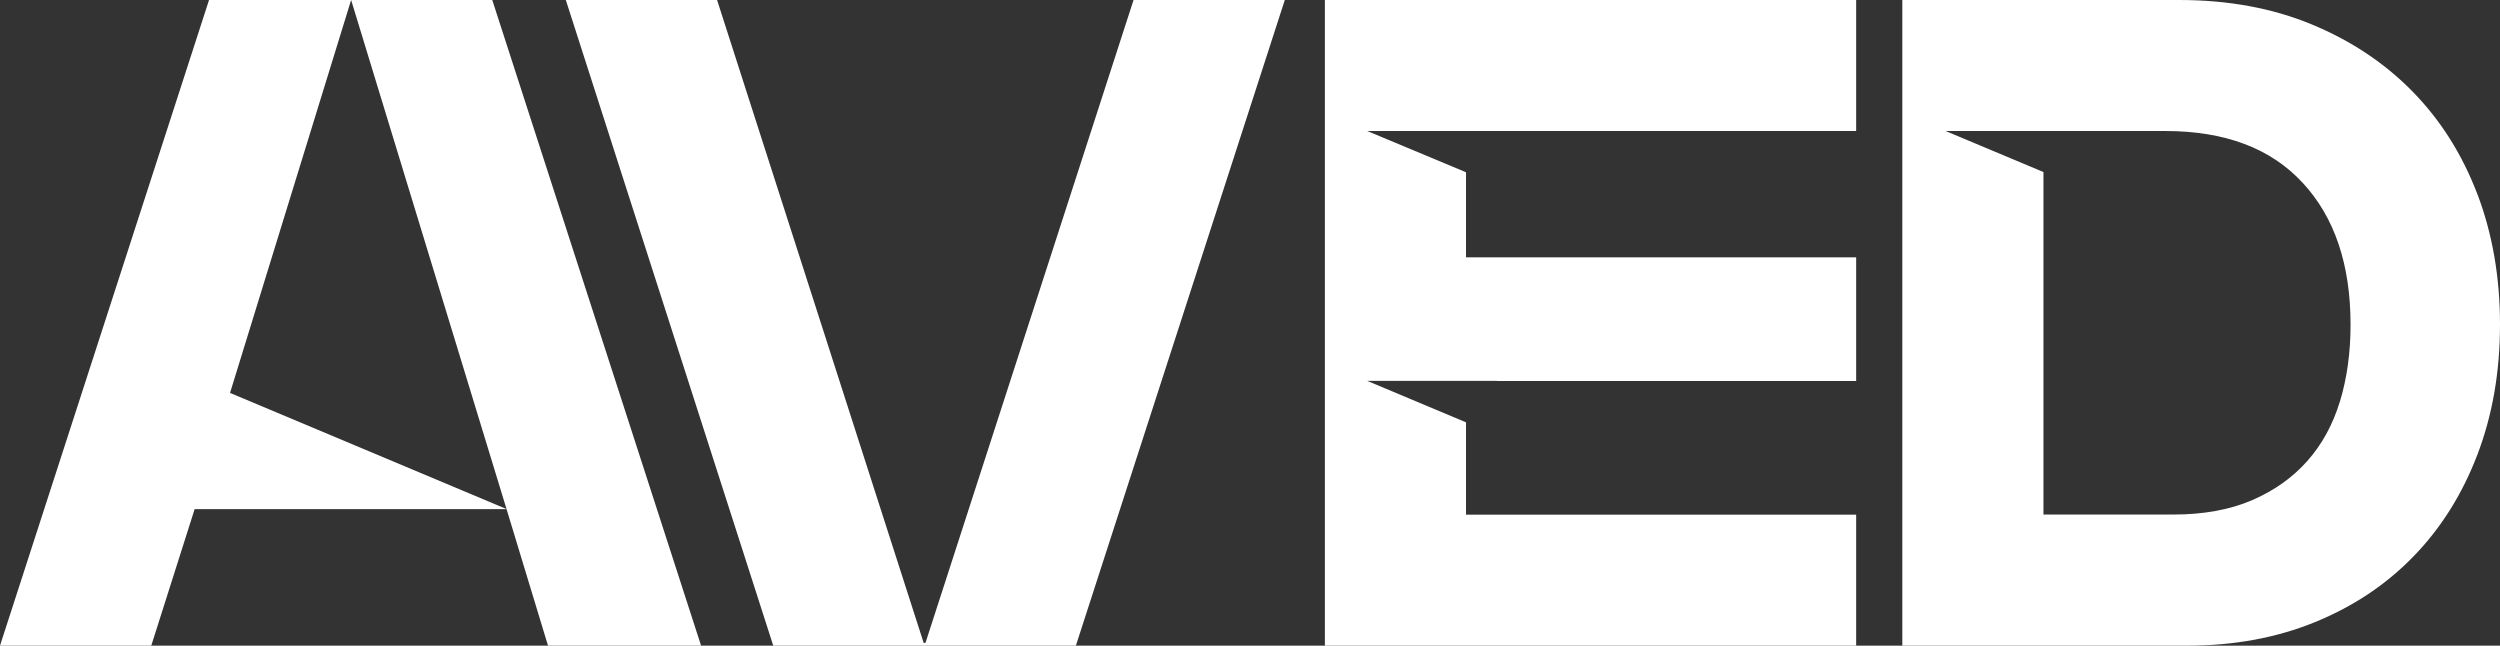
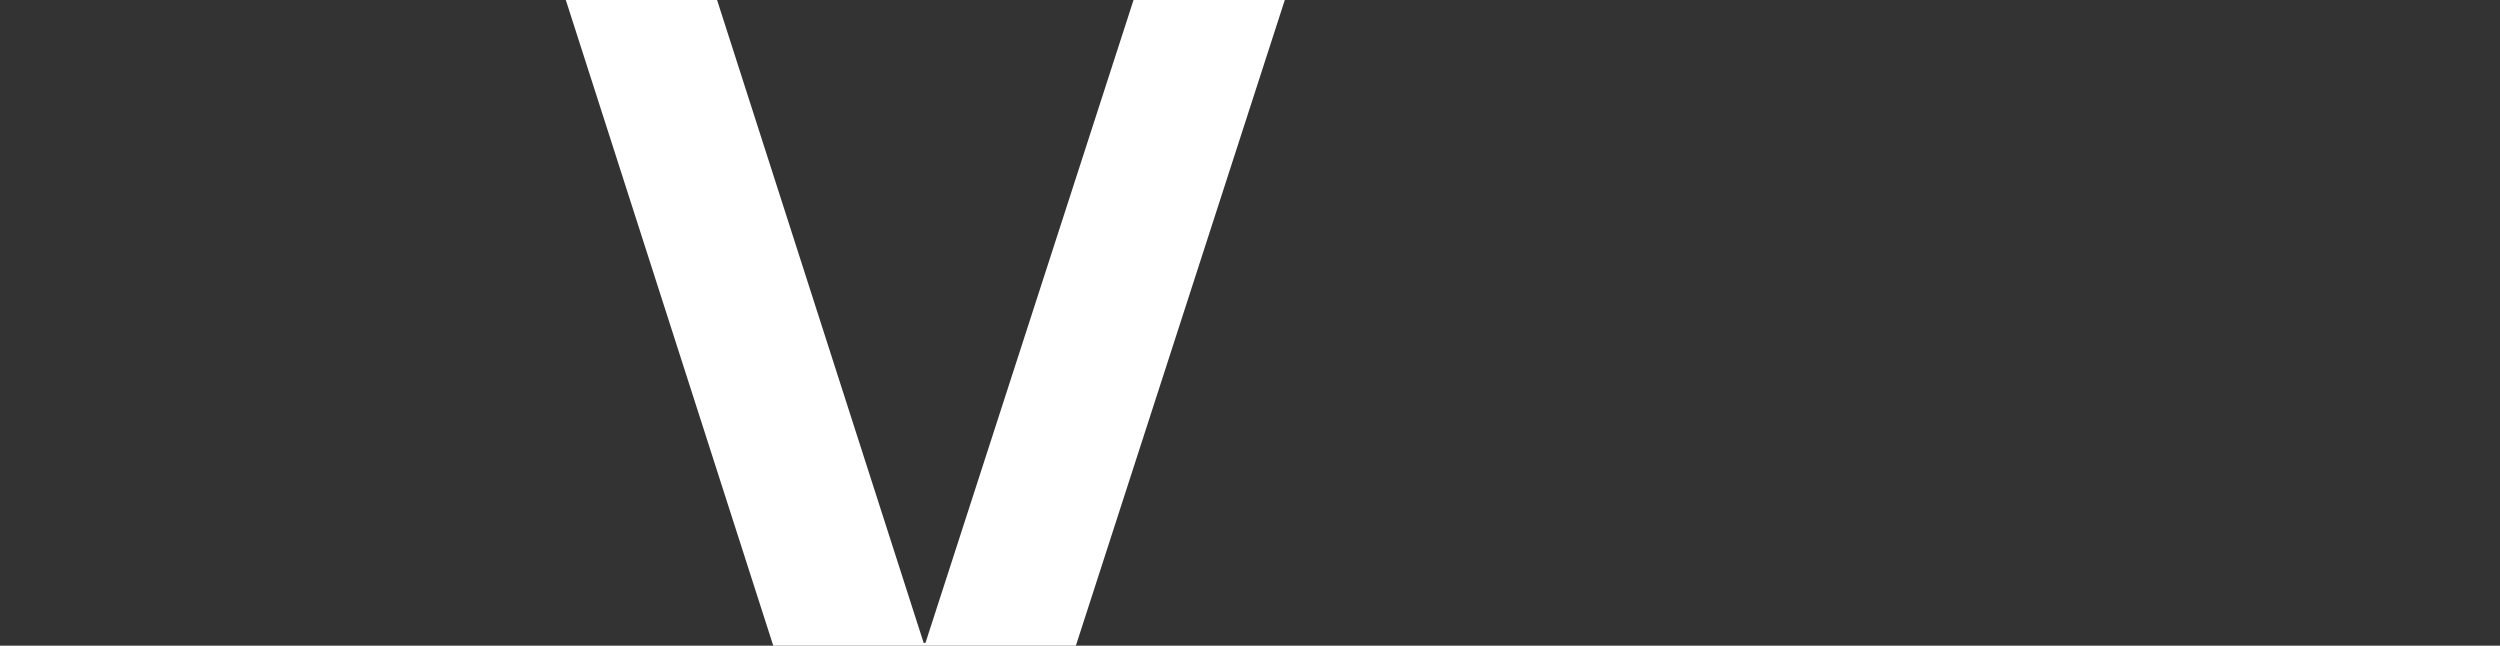
<svg xmlns="http://www.w3.org/2000/svg" id="Layer_2" data-name="Layer 2" viewBox="0 0 234.53 60.57">
  <rect x="0" y="0" width="234.53" height="60.57" fill="#333333" stroke="none" />
  <defs>
    <style>
      .cls-1 {
        fill: #fff;
        stroke-width: 0px;
      }
    </style>
  </defs>
  <g id="Layer_1-2" data-name="Layer 1">
    <g>
-       <path class="cls-1" d="m46.18,0h-13.24l14.58,47.76,3.89,12.81h14.36L46.18,0ZM32.94,0h-13.33L0,60.57h14.19l4.07-12.81h29.27l-25.95-10.9L32.94,0Z" />
      <polygon class="cls-1" points="53.08 0 67.27 0 86.65 60.31 86.82 60.31 106.34 0 120.53 0 100.93 60.57 72.54 60.57 53.08 0" />
-       <polygon class="cls-1" points="174.13 0 124.29 0 124.29 60.57 174.13 60.57 174.13 48.28 137.53 48.28 137.53 39.62 128.26 35.73 140.45 35.73 140.45 35.74 174.13 35.74 174.13 24.14 137.53 24.14 137.53 16.16 128.26 12.29 174.13 12.29 174.13 0" />
-       <path class="cls-1" d="m232.41,18.22c-1.42-3.72-3.43-6.92-6.06-9.61-2.62-2.68-5.78-4.79-9.48-6.32C213.18.76,209.03,0,204.42,0h-25.96v60.57h26.74c4.38,0,8.38-.74,11.98-2.21,3.6-1.47,6.69-3.53,9.26-6.19,2.57-2.65,4.56-5.83,5.97-9.52,1.41-3.69,2.12-7.76,2.12-12.2s-.71-8.52-2.12-12.24m-12.89,19.42c-.66,2.19-1.69,4.07-3.07,5.62-1.38,1.56-3.11,2.78-5.19,3.68-2.08.89-4.53,1.34-7.36,1.34h-12.2V16.14l-9.18-3.85h20.6c5.6,0,9.89,1.61,12.89,4.85,3,3.23,4.5,7.67,4.5,13.33,0,2.6-.33,4.99-.99,7.18" />
    </g>
  </g>
</svg>